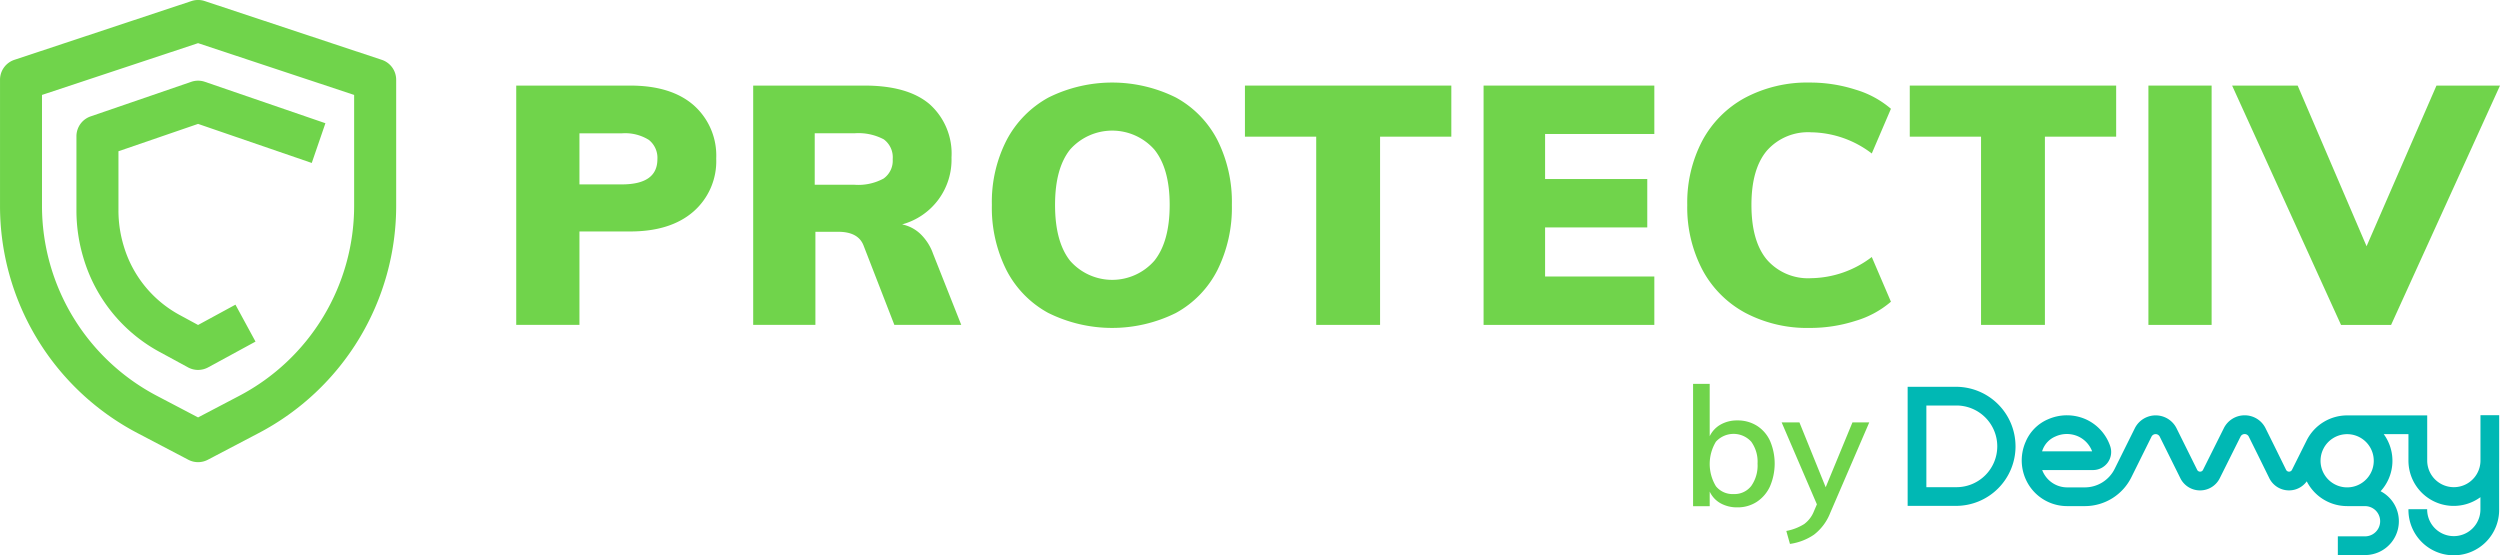
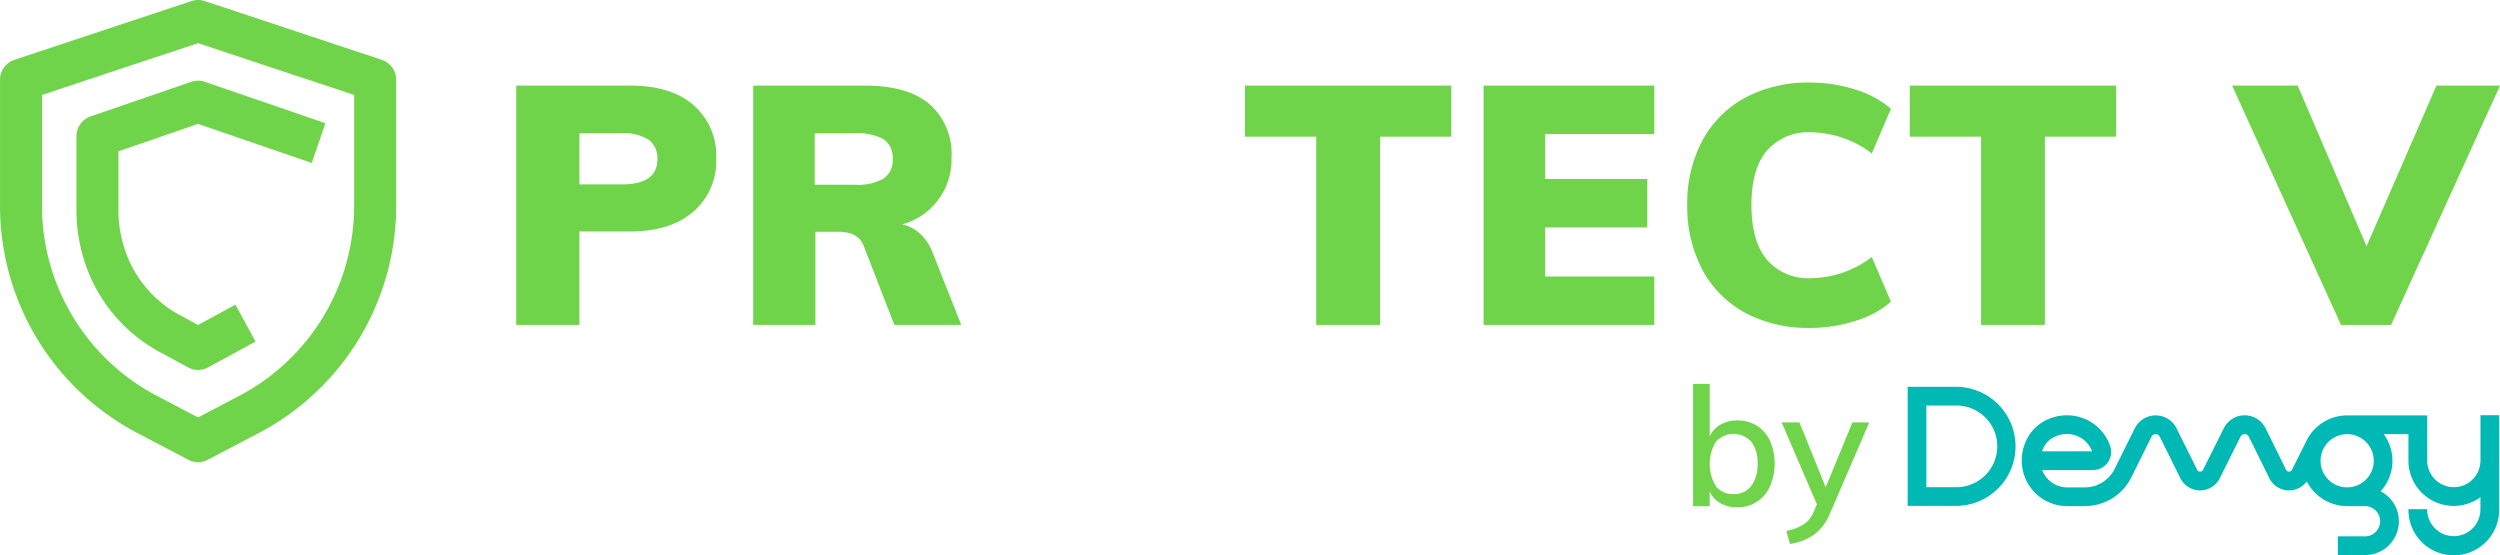
<svg xmlns="http://www.w3.org/2000/svg" width="536" height="119.001">
  <path data-name="Tracé 15" d="M110.679 18.349h24.43q8.792 0 13.62 4.216a14.381 14.381 0 014.828 11.422 14.314 14.314 0 01-4.9 11.386q-4.9 4.252-13.55 4.252h-10.873v20.033h-13.555zm22.63 21.187q7.636 0 7.637-5.4a4.888 4.888 0 00-1.838-4.144 9.584 9.584 0 00-5.8-1.405h-9.074v10.949z" fill="#70d44b" />
  <path data-name="Tracé 16" d="M206.093 69.658h-14.341l-6.628-17.079q-1.156-2.88-5.4-2.883h-4.9v19.962h-13.339v-51.31h23.853q9.3 0 13.982 4a14.2 14.2 0 014.682 11.422 14.364 14.364 0 01-10.593 14.34 8.032 8.032 0 013.894 2.018 10.894 10.894 0 012.738 4.252zm-16.645-31.384a4.675 4.675 0 001.946-4.144 4.77 4.77 0 00-1.91-4.252 11.606 11.606 0 00-6.308-1.3h-8.5V39.61h8.5a11.351 11.351 0 006.272-1.333" fill="#70d44b" />
-   <path data-name="Tracé 17" d="M224.757 67.1a21.785 21.785 0 01-8.974-9.188 29.7 29.7 0 01-3.126-13.981 28.973 28.973 0 013.171-13.908 22.162 22.162 0 018.97-9.116 30.685 30.685 0 0127.314 0 21.726 21.726 0 018.9 9.116 29.575 29.575 0 013.1 13.908 30.014 30.014 0 01-3.1 13.98 21.628 21.628 0 01-8.9 9.188 30.757 30.757 0 01-27.348 0M247.5 55.893q3.279-4.108 3.279-11.963 0-7.783-3.279-11.855a12.078 12.078 0 00-18.054-.036q-3.243 4.036-3.243 11.891 0 7.93 3.243 12a12.008 12.008 0 0018.054-.036" fill="#70d44b" />
  <path data-name="Tracé 18" d="M282.195 29.301h-15.28V18.349h44.249v10.952h-15.277v40.356h-13.692z" fill="#70d44b" />
  <path data-name="Tracé 19" d="M318.079 18.349h36.61v10.377h-23.422v9.657h21.908V48.76h-21.908v10.522h23.422v10.377h-36.61z" fill="#70d44b" />
  <path data-name="Tracé 20" d="M374.108 67.028a22.522 22.522 0 01-9.152-9.26 28.837 28.837 0 01-3.207-13.836 28.47 28.47 0 013.207-13.728 22.579 22.579 0 019.152-9.224 28.424 28.424 0 0113.944-3.279 31.8 31.8 0 019.765 1.513 20.611 20.611 0 017.6 4.108l-4.108 9.585a21.849 21.849 0 00-12.972-4.54 11.754 11.754 0 00-9.513 3.927q-3.315 3.93-3.315 11.638 0 7.783 3.315 11.746a11.7 11.7 0 009.512 3.964 21.849 21.849 0 0012.972-4.54l4.108 9.585a20.612 20.612 0 01-7.6 4.108 31.8 31.8 0 01-9.765 1.513 28.423 28.423 0 01-13.944-3.279" fill="#70d44b" />
  <path data-name="Tracé 21" d="M424.735 29.301h-15.281V18.349h44.251v10.952h-15.278v40.356h-13.692z" fill="#70d44b" />
-   <path data-name="Rectangle 2" fill="#70d44b" d="M460.62 18.349h13.55v51.31h-13.55z" />
  <path data-name="Tracé 22" d="M536 18.349l-23.348 51.31h-10.737l-23.35-51.31h14.053l14.774 34.447 14.987-34.447z" fill="#70d44b" />
  <path data-name="Tracé 23" d="M432.127 95.694a12.765 12.765 0 00-12.762-12.765h-10.366v25.531h10.366a12.765 12.765 0 0012.765-12.766m-12.765 8.758h-6.352V86.941h6.352a8.756 8.756 0 110 17.511" fill="#00b8b4" />
  <path data-name="Tracé 24" d="M535.827 98.741v-9.717h-4.014v9.717a5.71 5.71 0 01-11.42 0v-9.679H503.23a9.715 9.715 0 00-8.608 5.219l-3.221 6.452a.707.707 0 01-1.261.006l-2.47-5.02-1.936-3.9a4.971 4.971 0 00-4.472-2.776 4.97 4.97 0 00-4.474 2.766l-4.456 8.922a.676.676 0 01-.631.39.675.675 0 01-.63-.39l-4.418-8.9a5 5 0 00-8.954 0l-4.306 8.672a7.149 7.149 0 01-6.436 3.992h-3.751a5.717 5.717 0 01-4.77-2.562 5.638 5.638 0 01-.588-1.153h10.894a3.91 3.91 0 003.165-1.621 3.87 3.87 0 00.53-3.477 9.773 9.773 0 00-5.223-5.779 10.021 10.021 0 00-8.1-.014 9.047 9.047 0 00-4.8 4.8 9.9 9.9 0 00.775 9.466 9.715 9.715 0 008.111 4.354h3.863a11.13 11.13 0 009.917-6.216l4.3-8.67a.988.988 0 011.77 0l4.416 8.9a4.7 4.7 0 004.222 2.62h.006a4.7 4.7 0 004.222-2.61l4.456-8.924a.985.985 0 011.765 0l1.932 3.891 2.47 5.02a4.7 4.7 0 004.222 2.62 4.676 4.676 0 003.807-1.942 9.711 9.711 0 008.654 5.309v.006h3.843a3.24 3.24 0 110 6.48h-5.833v4.012h5.833a7.248 7.248 0 003.337-13.684 9.673 9.673 0 00.669-12.243h5.3v5.667a9.705 9.705 0 0015.432 7.851v2.64a5.71 5.71 0 11-11.42 0v-.068h-4.012v.068a9.723 9.723 0 1019.445 0v-9.72m-97.802-3.271a5.01 5.01 0 012.654-2.656 5.941 5.941 0 014.886-.026 5.744 5.744 0 013 3.209h-10.738c.058-.176.124-.352.2-.526m59.51 2.542a5.663 5.663 0 01.666-2.67l.026-.054a5.705 5.705 0 11-.693 2.724" fill="#00b8b4" />
  <path data-name="Tracé 25" d="M376.677 91.279a7.525 7.525 0 012.817 3.243 12.38 12.38 0 01-.02 9.781 7.872 7.872 0 01-2.831 3.3 7.465 7.465 0 01-4.138 1.175 7.246 7.246 0 01-3.615-.873 5.539 5.539 0 01-2.33-2.512v3.137h-3.565V82.301h3.565v11.224a5.691 5.691 0 012.33-2.494 7.129 7.129 0 013.615-.891 7.694 7.694 0 014.172 1.139m-1.211 12.913a7.593 7.593 0 001.353-4.792 7.3 7.3 0 00-1.353-4.7 5.116 5.116 0 00-7.573 0 9.215 9.215 0 000 9.548 4.577 4.577 0 003.8 1.676 4.525 4.525 0 003.773-1.732" fill="#70d44b" />
  <path data-name="Tracé 26" d="M400.766 90.567l-8.375 19.419a10.846 10.846 0 01-3.475 4.65 12.133 12.133 0 01-5.149 1.979l-.783-2.778a11.038 11.038 0 003.831-1.479 6.241 6.241 0 002.084-2.726l.643-1.5-7.555-17.566h3.811l5.631 13.9 5.735-13.9z" fill="#70d44b" />
  <path data-name="Tracé 27" d="M42.468 99.086a4.486 4.486 0 01-2.092-.516l-10.92-5.728A54.989 54.989 0 01.003 44.133V17.101a4.5 4.5 0 013.085-4.274L41.052.227a4.5 4.5 0 012.839 0l37.964 12.6a4.5 4.5 0 013.085 4.274v27.032a55 55 0 01-29.46 48.709L44.559 98.57a4.492 4.492 0 01-2.092.516M9.003 20.352v23.781a45.99 45.99 0 0024.64 40.734l8.825 4.629 8.828-4.63a46 46 0 0024.631-40.733V20.352l-33.46-11.1z" fill="#70d44b" />
  <path data-name="Tracé 28" d="M42.467 79.312a4.525 4.525 0 01-2.15-.544l-6.207-3.373a33.794 33.794 0 01-16.192-20 35.255 35.255 0 01-1.529-10.274V29.215a4.5 4.5 0 013.04-4.26l21.576-7.412a4.5 4.5 0 012.927 0l25.837 8.876-2.929 8.52-24.373-8.376-17.071 5.867v12.691a26.191 26.191 0 001.139 7.647 24.821 24.821 0 0011.876 14.707l4.056 2.2 8.015-4.354 4.3 7.917-10.165 5.529a4.525 4.525 0 01-2.15.544" fill="#70d44b" />
</svg>